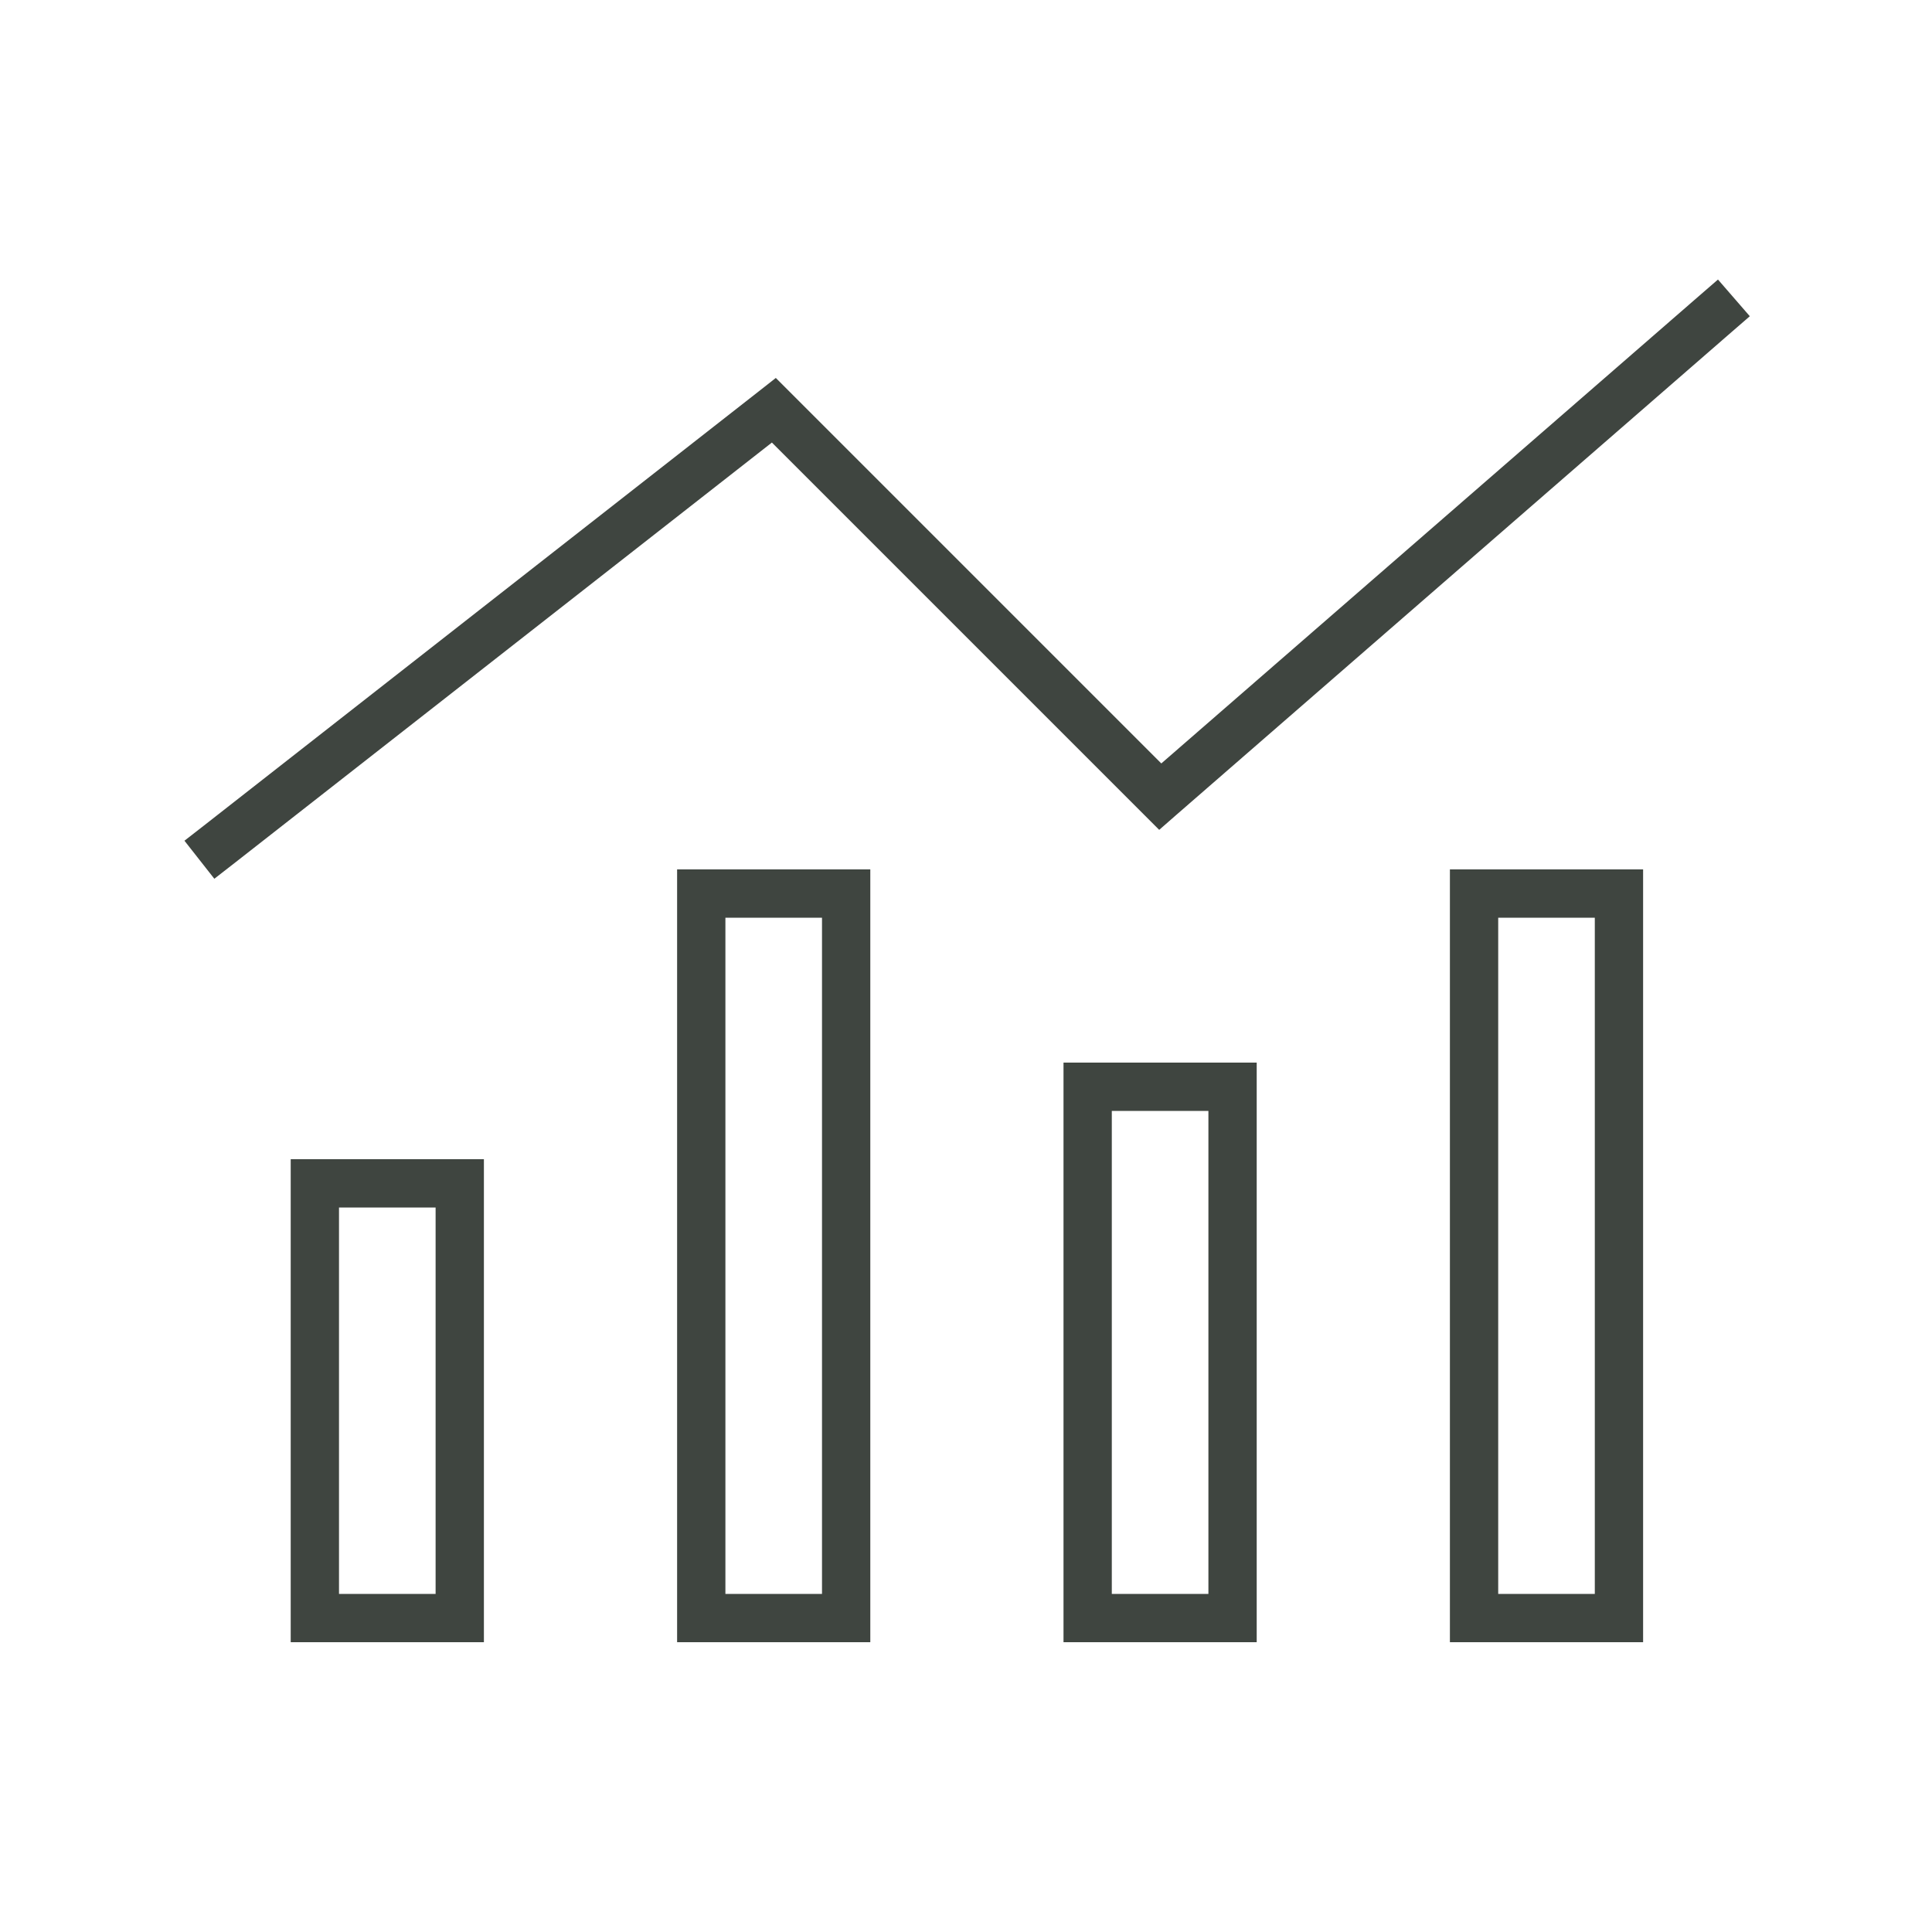
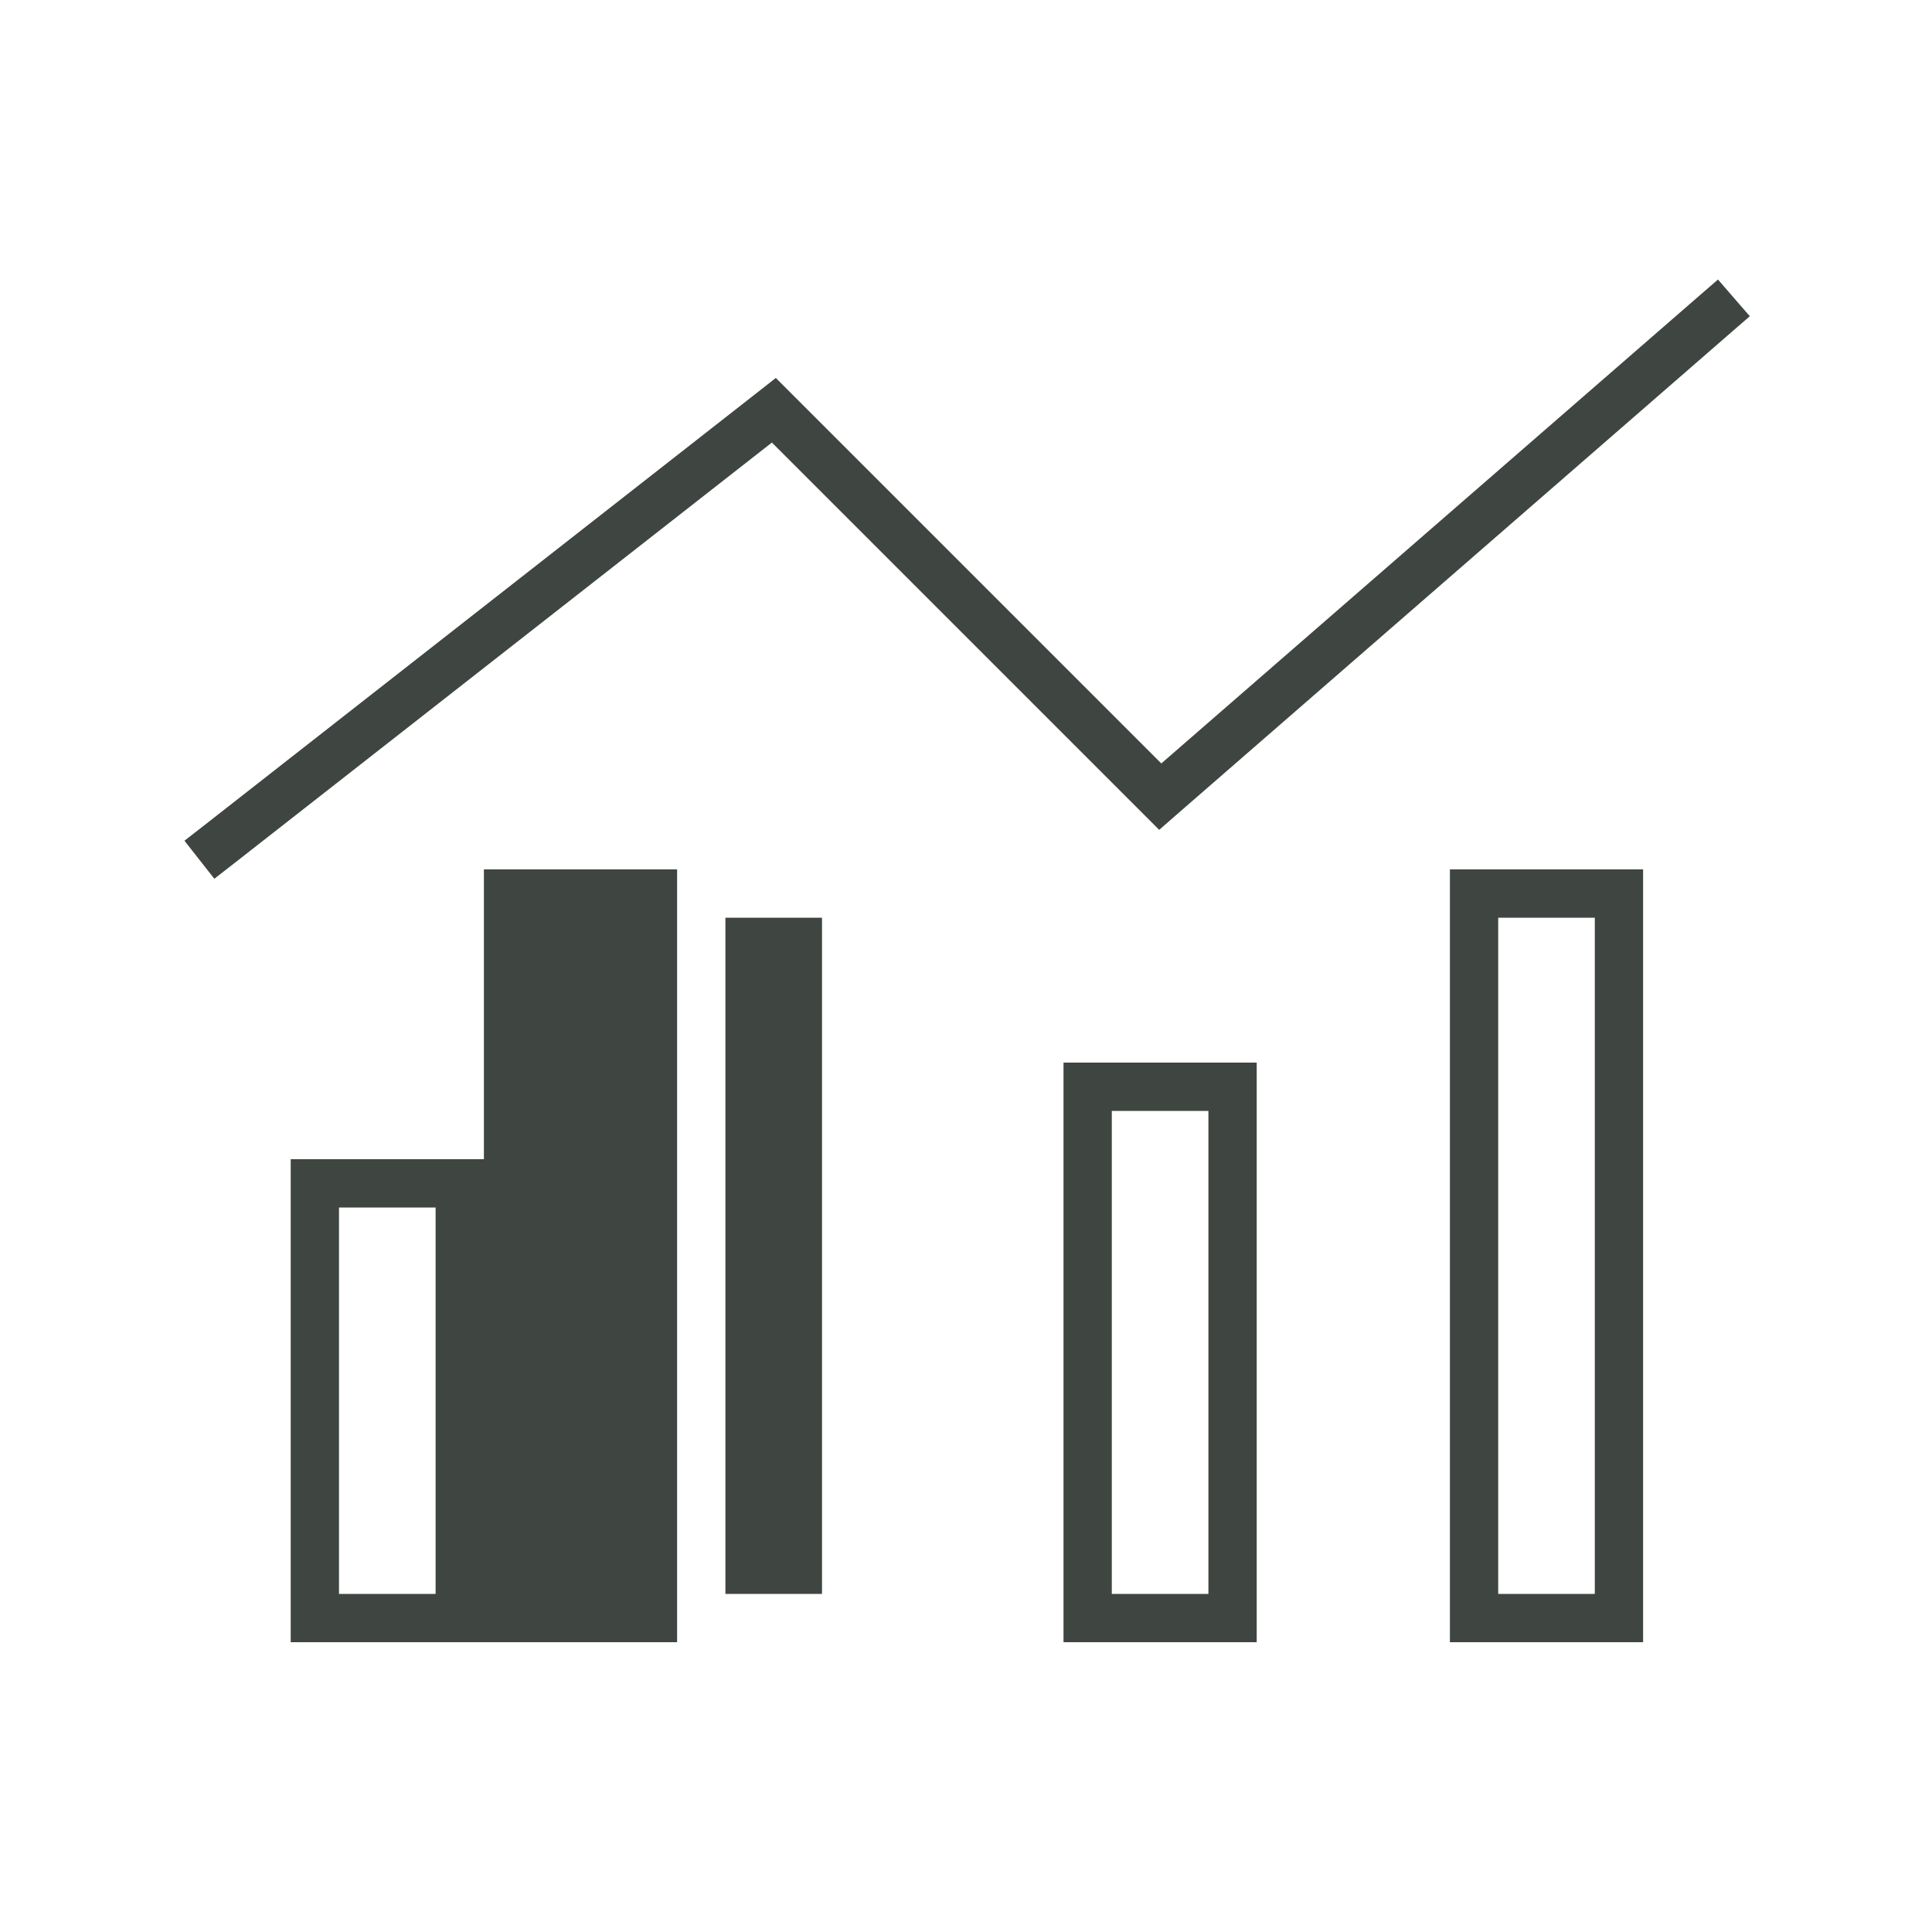
<svg xmlns="http://www.w3.org/2000/svg" id="Layer_1" version="1.1" viewBox="0 0 640 640">
  <defs>
    <style>
      .st0 {
        fill: #3f4540;
      }
    </style>
  </defs>
-   <path class="st0" d="M579.6,104.8l-6,5.2-184,160-5.6,4.9-5.3-5.3-123-123-178.4,139.6-6.3,4.9-9.9-12.6,6.3-4.9,184-144,5.6-4.4,5,5,122.7,122.7,178.4-155.1,6-5.2,10.5,12.1v.1ZM144.3,400h-32v128h32v-128ZM112.3,384h48v160h-64v-160h16ZM240.3,304v224h32v-224h-32ZM224.3,288h64v256h-64v-256ZM400.3,368h-32v160h32v-160ZM368.3,352h48v192h-64v-192h16ZM496.3,304v224h32v-224h-32ZM480.3,288h64v256h-64v-256Z" />
+   <path class="st0" d="M579.6,104.8l-6,5.2-184,160-5.6,4.9-5.3-5.3-123-123-178.4,139.6-6.3,4.9-9.9-12.6,6.3-4.9,184-144,5.6-4.4,5,5,122.7,122.7,178.4-155.1,6-5.2,10.5,12.1v.1ZM144.3,400h-32v128h32v-128ZM112.3,384h48v160h-64v-160h16ZM240.3,304v224h32v-224h-32ZM224.3,288v256h-64v-256ZM400.3,368h-32v160h32v-160ZM368.3,352h48v192h-64v-192h16ZM496.3,304v224h32v-224h-32ZM480.3,288h64v256h-64v-256Z" />
</svg>